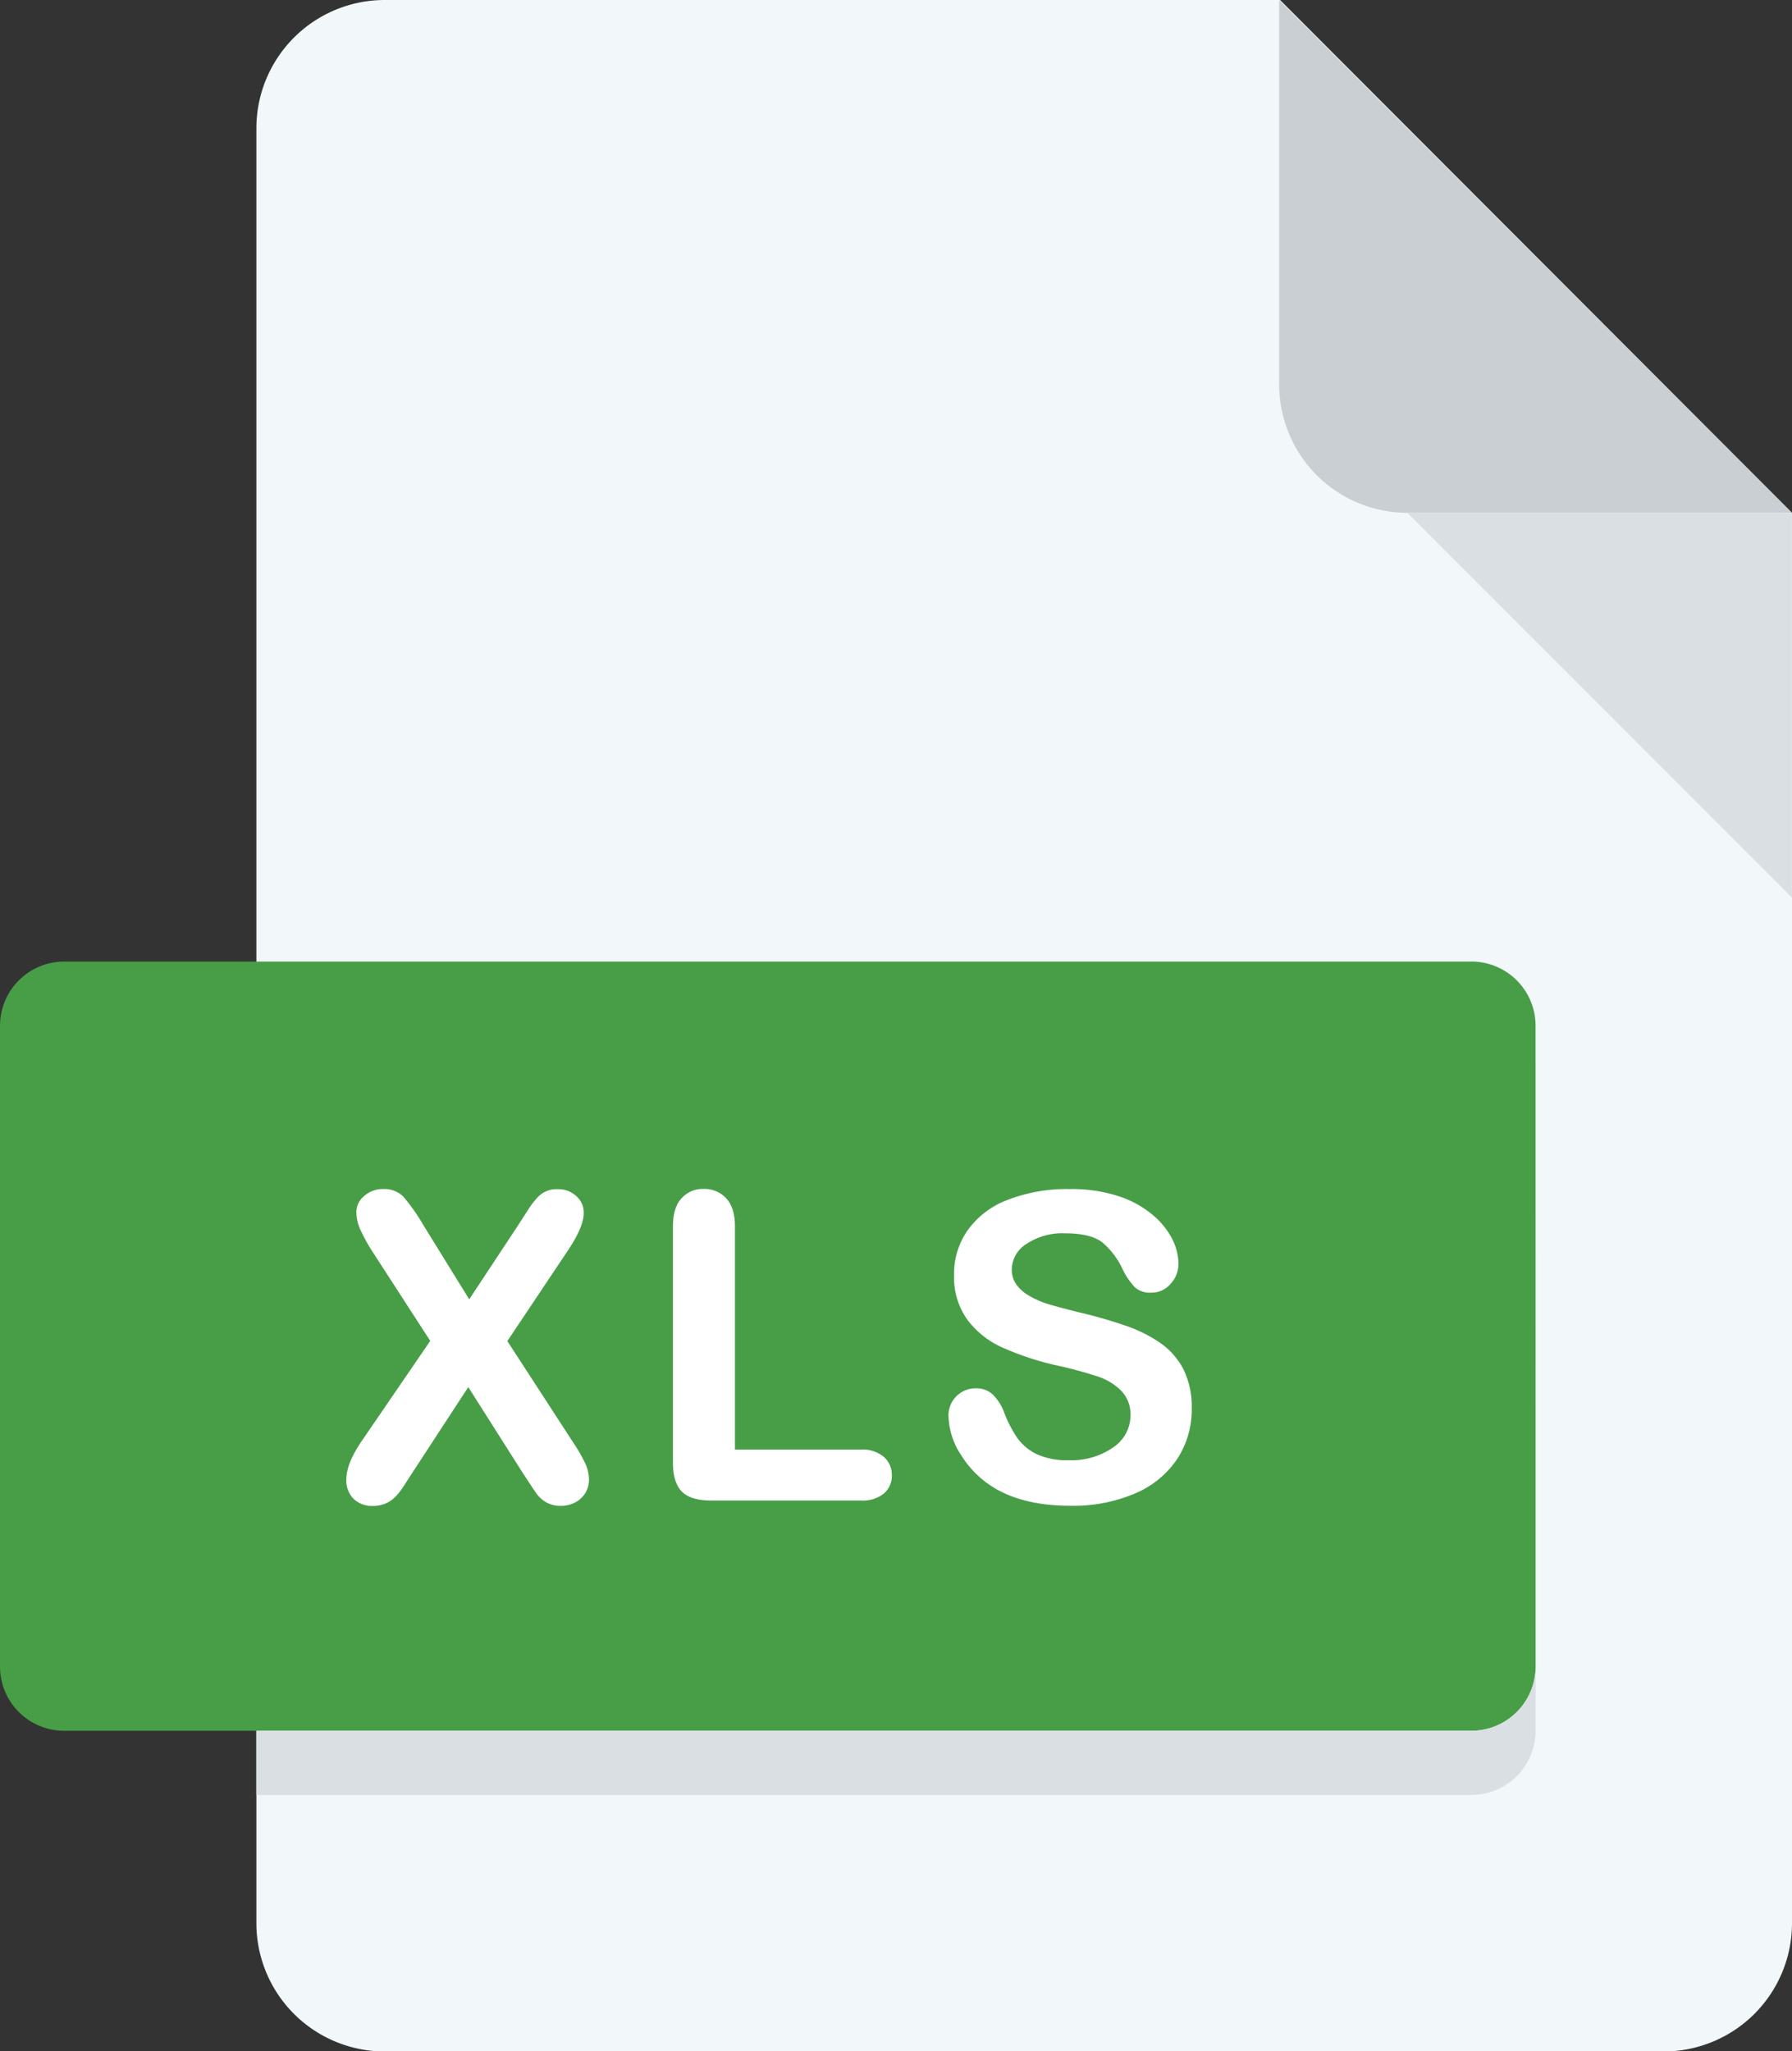
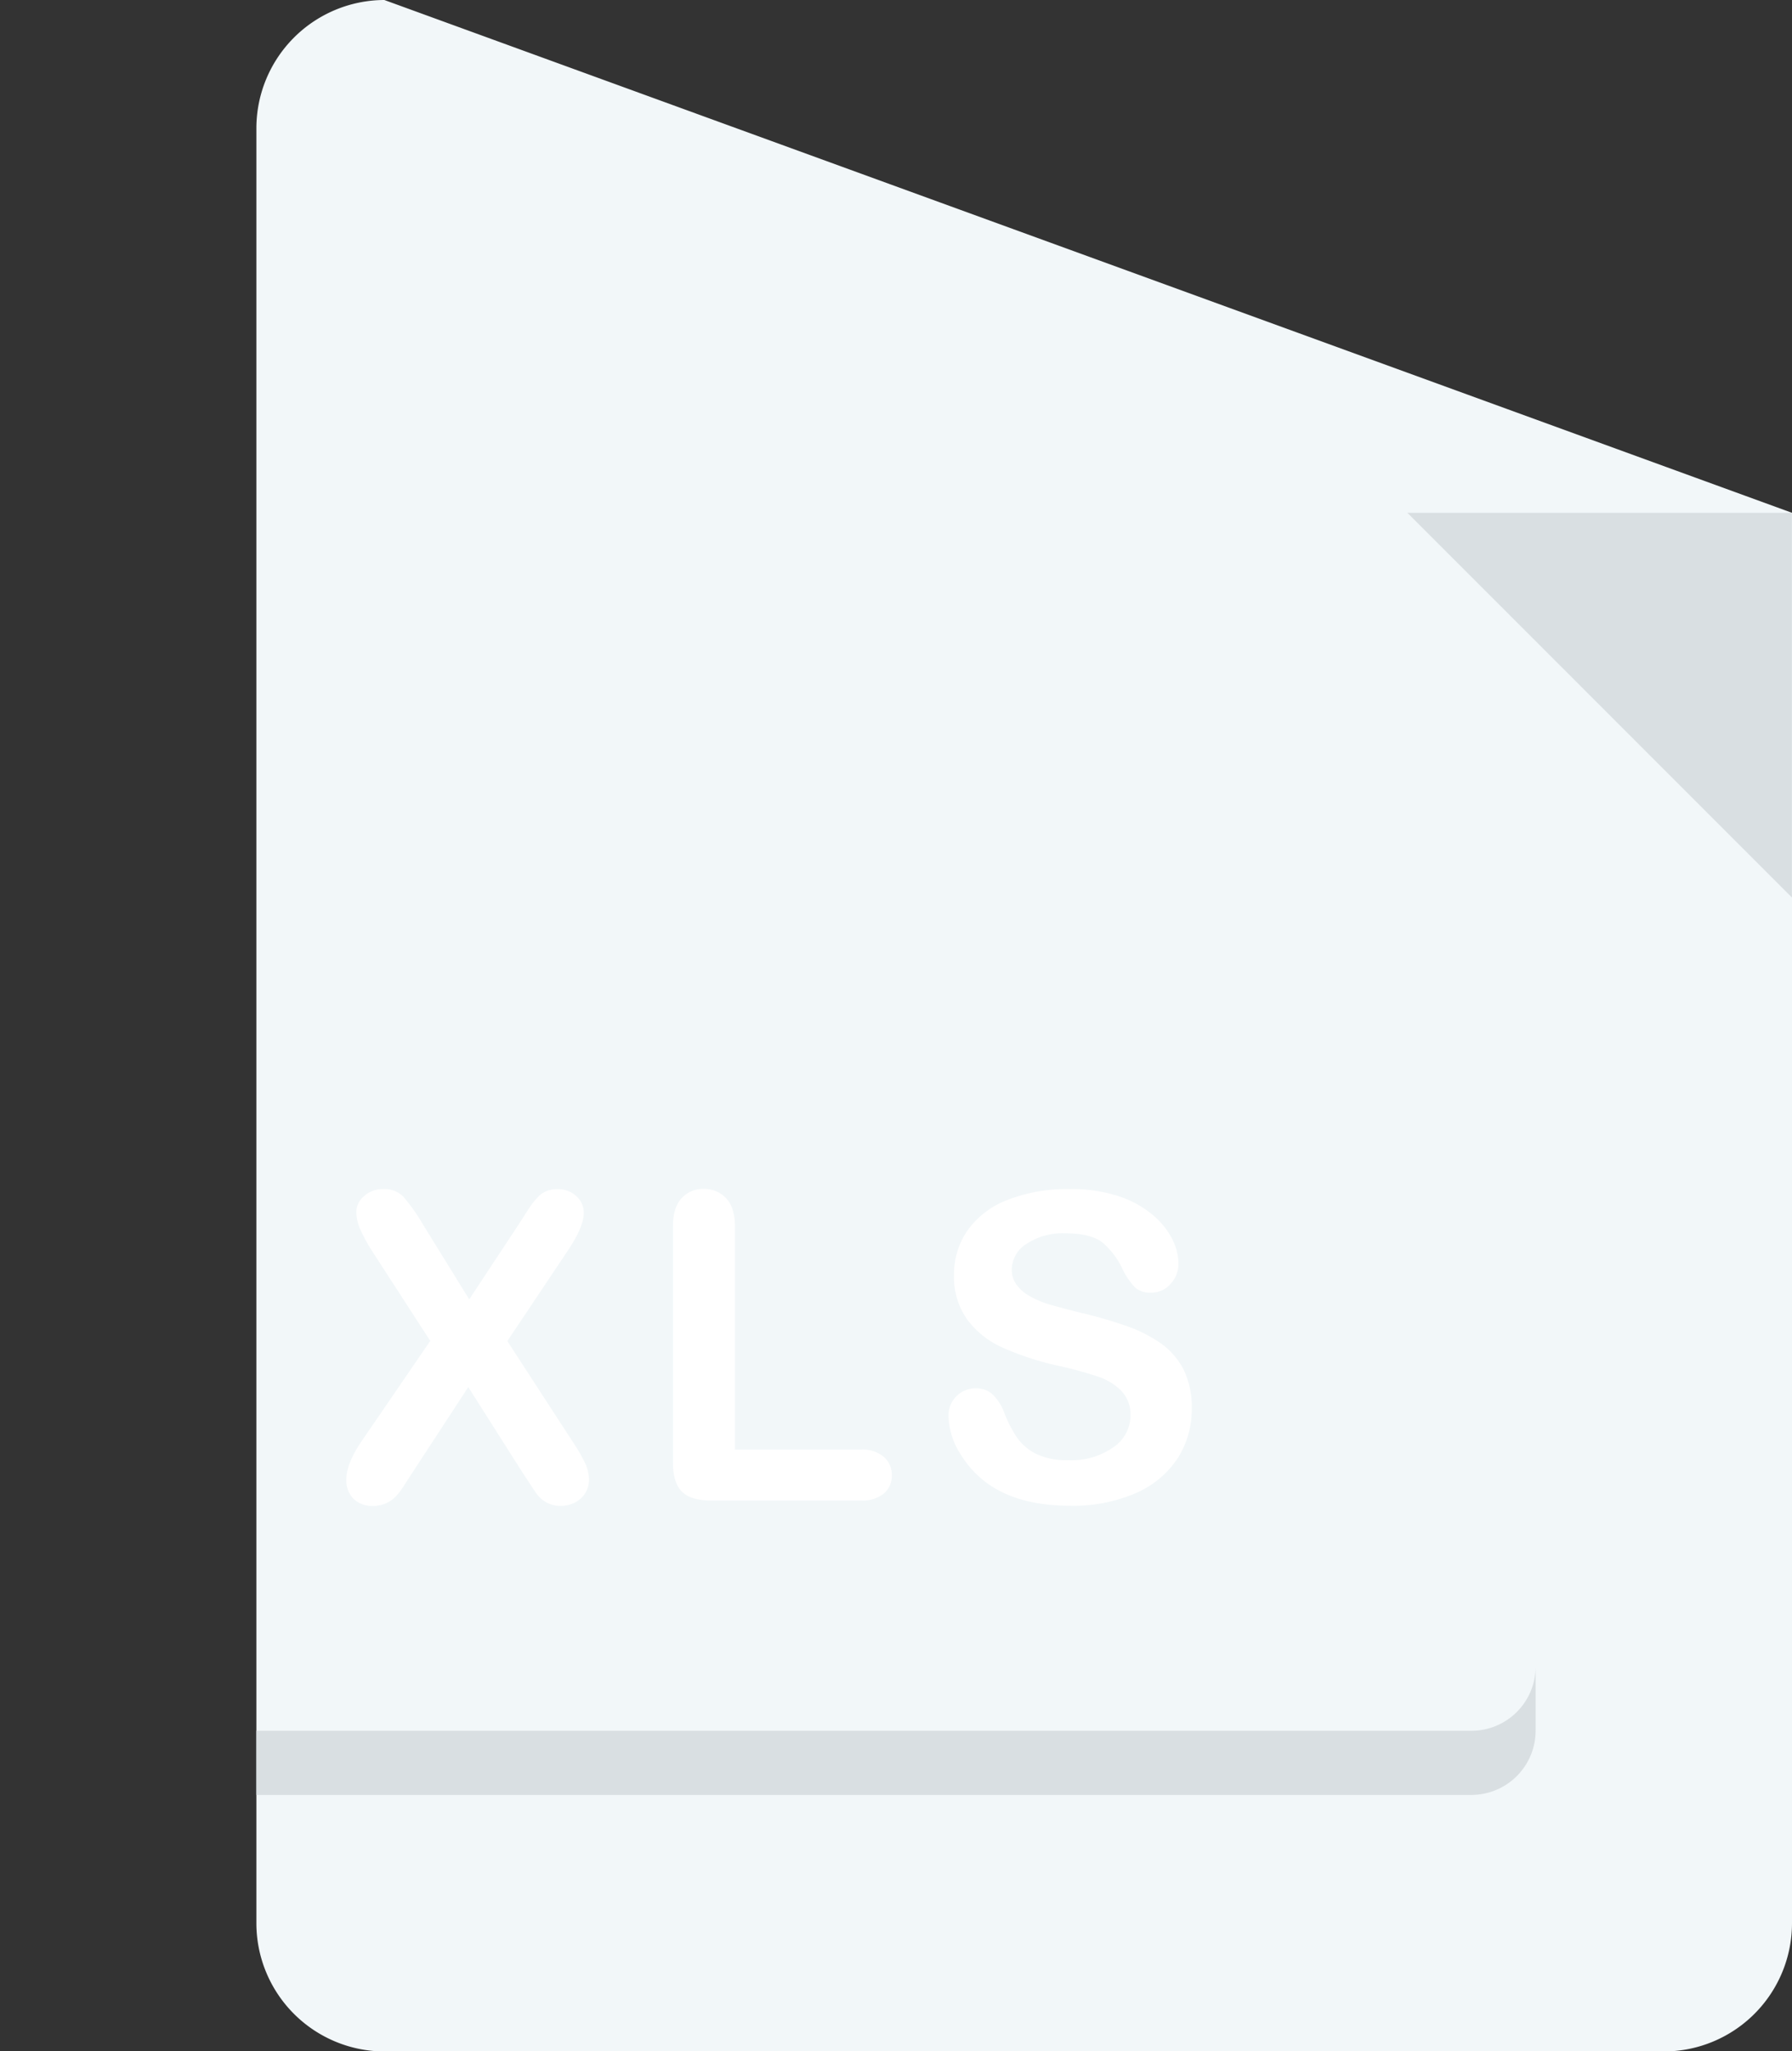
<svg xmlns="http://www.w3.org/2000/svg" viewBox="0 0 377.02 431.53">
  <rect x="0" y="0" width="377.02" height="431.53" fill="#333333" stroke="none" />
  <defs>
    <style>.cls-1{fill:#f2f7f9;}.cls-2{fill:#c9cfd3;}.cls-3{fill:#d9dfe2;}.cls-4{fill:#479e47;}.cls-5{fill:#fff;}</style>
  </defs>
  <title>xls</title>
  <g id="Layer_2" data-name="Layer 2">
    <g id="Layer_1-2" data-name="Layer 1">
      <g id="pdf">
-         <path id="Path_468" data-name="Path 468" class="cls-1" d="M80.86,0A27,27,0,0,0,53.94,27V404.56a27,27,0,0,0,26.92,27H350.09a27,27,0,0,0,26.93-27V107.88L269.32,0Z" />
-         <path id="Path_469" data-name="Path 469" class="cls-2" d="M296.1,107.88H377L269.13,0V80.91A27,27,0,0,0,296.1,107.88Z" />
+         <path id="Path_468" data-name="Path 468" class="cls-1" d="M80.86,0A27,27,0,0,0,53.94,27V404.56a27,27,0,0,0,26.92,27H350.09a27,27,0,0,0,26.93-27V107.88Z" />
        <path id="Path_470" data-name="Path 470" class="cls-3" d="M377,188.8,296.1,107.88H377Z" />
-         <path id="Path_471" data-name="Path 471" class="cls-4" d="M323.08,350.62a13.51,13.51,0,0,1-13.46,13.48H13.46A13.51,13.51,0,0,1,0,350.62V215.77a13.52,13.52,0,0,1,13.46-13.49H309.61a13.51,13.51,0,0,1,13.46,13.49Z" />
        <path id="Path_475" data-name="Path 475" class="cls-3" d="M309.62,364.1H53.94v13.49H309.62a13.52,13.52,0,0,0,13.46-13.49V350.62A13.51,13.51,0,0,1,309.62,364.1Z" />
      </g>
      <path class="cls-5" d="M76.11,303.13l14.41-21.05L78.4,263.36a36.61,36.61,0,0,1-2.58-4.68,9.32,9.32,0,0,1-.85-3.75,4.37,4.37,0,0,1,1.65-3.32,5.79,5.79,0,0,1,4-1.47,5.56,5.56,0,0,1,4.24,1.6,40,40,0,0,1,4.19,5.95l9.67,15.65,10.33-15.65c.85-1.31,1.57-2.44,2.17-3.38A17.62,17.62,0,0,1,113,252a5.38,5.38,0,0,1,4.26-1.84,5.62,5.62,0,0,1,4,1.47,4.63,4.63,0,0,1,1.56,3.49c0,2-1.12,4.63-3.38,8l-12.7,19,13.67,21.05a35.58,35.58,0,0,1,2.68,4.6,8.36,8.36,0,0,1,.83,3.45,5.54,5.54,0,0,1-.74,2.81,5.47,5.47,0,0,1-2.11,2,6.3,6.3,0,0,1-3.08.75,6,6,0,0,1-3.12-.77,6.67,6.67,0,0,1-2.07-1.91c-.52-.76-1.51-2.24-2.94-4.44L98.52,291.8l-12,18.37c-.94,1.46-1.6,2.49-2,3.07A11.14,11.14,0,0,1,83.05,315a6.12,6.12,0,0,1-2,1.31,6.75,6.75,0,0,1-2.68.49,5.58,5.58,0,0,1-3.94-1.45,5.49,5.49,0,0,1-1.56-4.22Q72.9,307.84,76.11,303.13Z" />
      <path class="cls-5" d="M154.63,258.05v46.89h26.46a7,7,0,0,1,4.85,1.53,5,5,0,0,1,1.69,3.87,4.87,4.87,0,0,1-1.67,3.85,7.16,7.16,0,0,1-4.87,1.47H149.58c-2.84,0-4.89-.63-6.13-1.89s-1.87-3.3-1.87-6.11V258.05q0-4,1.78-5.94a6,6,0,0,1,4.68-2,6.24,6.24,0,0,1,4.77,2C154,253.4,154.63,255.38,154.63,258.05Z" />
      <path class="cls-5" d="M250.73,296.32a18.93,18.93,0,0,1-3,10.51,20,20,0,0,1-8.81,7.29,33,33,0,0,1-13.75,2.64q-9.54,0-15.74-3.61a20.82,20.82,0,0,1-7.14-6.92,15.69,15.69,0,0,1-2.74-8.41,5.69,5.69,0,0,1,5.84-5.76,4.94,4.94,0,0,1,3.49,1.32,10.22,10.22,0,0,1,2.44,3.91,26.32,26.32,0,0,0,2.66,5.14,10.79,10.79,0,0,0,4,3.41,14.91,14.91,0,0,0,6.81,1.34,15.33,15.33,0,0,0,9.43-2.71,8.12,8.12,0,0,0,3.63-6.74,7.16,7.16,0,0,0-2-5.21,12.6,12.6,0,0,0-5.05-3,85,85,0,0,0-8.29-2.24,60.4,60.4,0,0,1-11.62-3.81,18.74,18.74,0,0,1-7.43-5.93,15.4,15.4,0,0,1-2.74-9.34,16,16,0,0,1,2.9-9.44,18.23,18.23,0,0,1,8.39-6.35A34.36,34.36,0,0,1,225,250.14a32,32,0,0,1,10.26,1.47,21.63,21.63,0,0,1,7.19,3.91,16.41,16.41,0,0,1,4.17,5.12,11.8,11.8,0,0,1,1.32,5.23,6.2,6.2,0,0,1-1.65,4.2,5.27,5.27,0,0,1-4.11,1.86,4.69,4.69,0,0,1-3.4-1.12,14.89,14.89,0,0,1-2.53-3.67,16.61,16.61,0,0,0-4.22-5.69q-2.46-2-7.91-2a13.68,13.68,0,0,0-8.15,2.22,6.45,6.45,0,0,0-3.1,5.34,5.37,5.37,0,0,0,1.06,3.34,8.76,8.76,0,0,0,2.9,2.41,19.1,19.1,0,0,0,3.73,1.59c1.26.38,3.34.93,6.24,1.67a97.57,97.57,0,0,1,9.87,2.81,29.9,29.9,0,0,1,7.51,3.73,15.42,15.42,0,0,1,4.84,5.56A17.9,17.9,0,0,1,250.73,296.32Z" />
    </g>
  </g>
</svg>